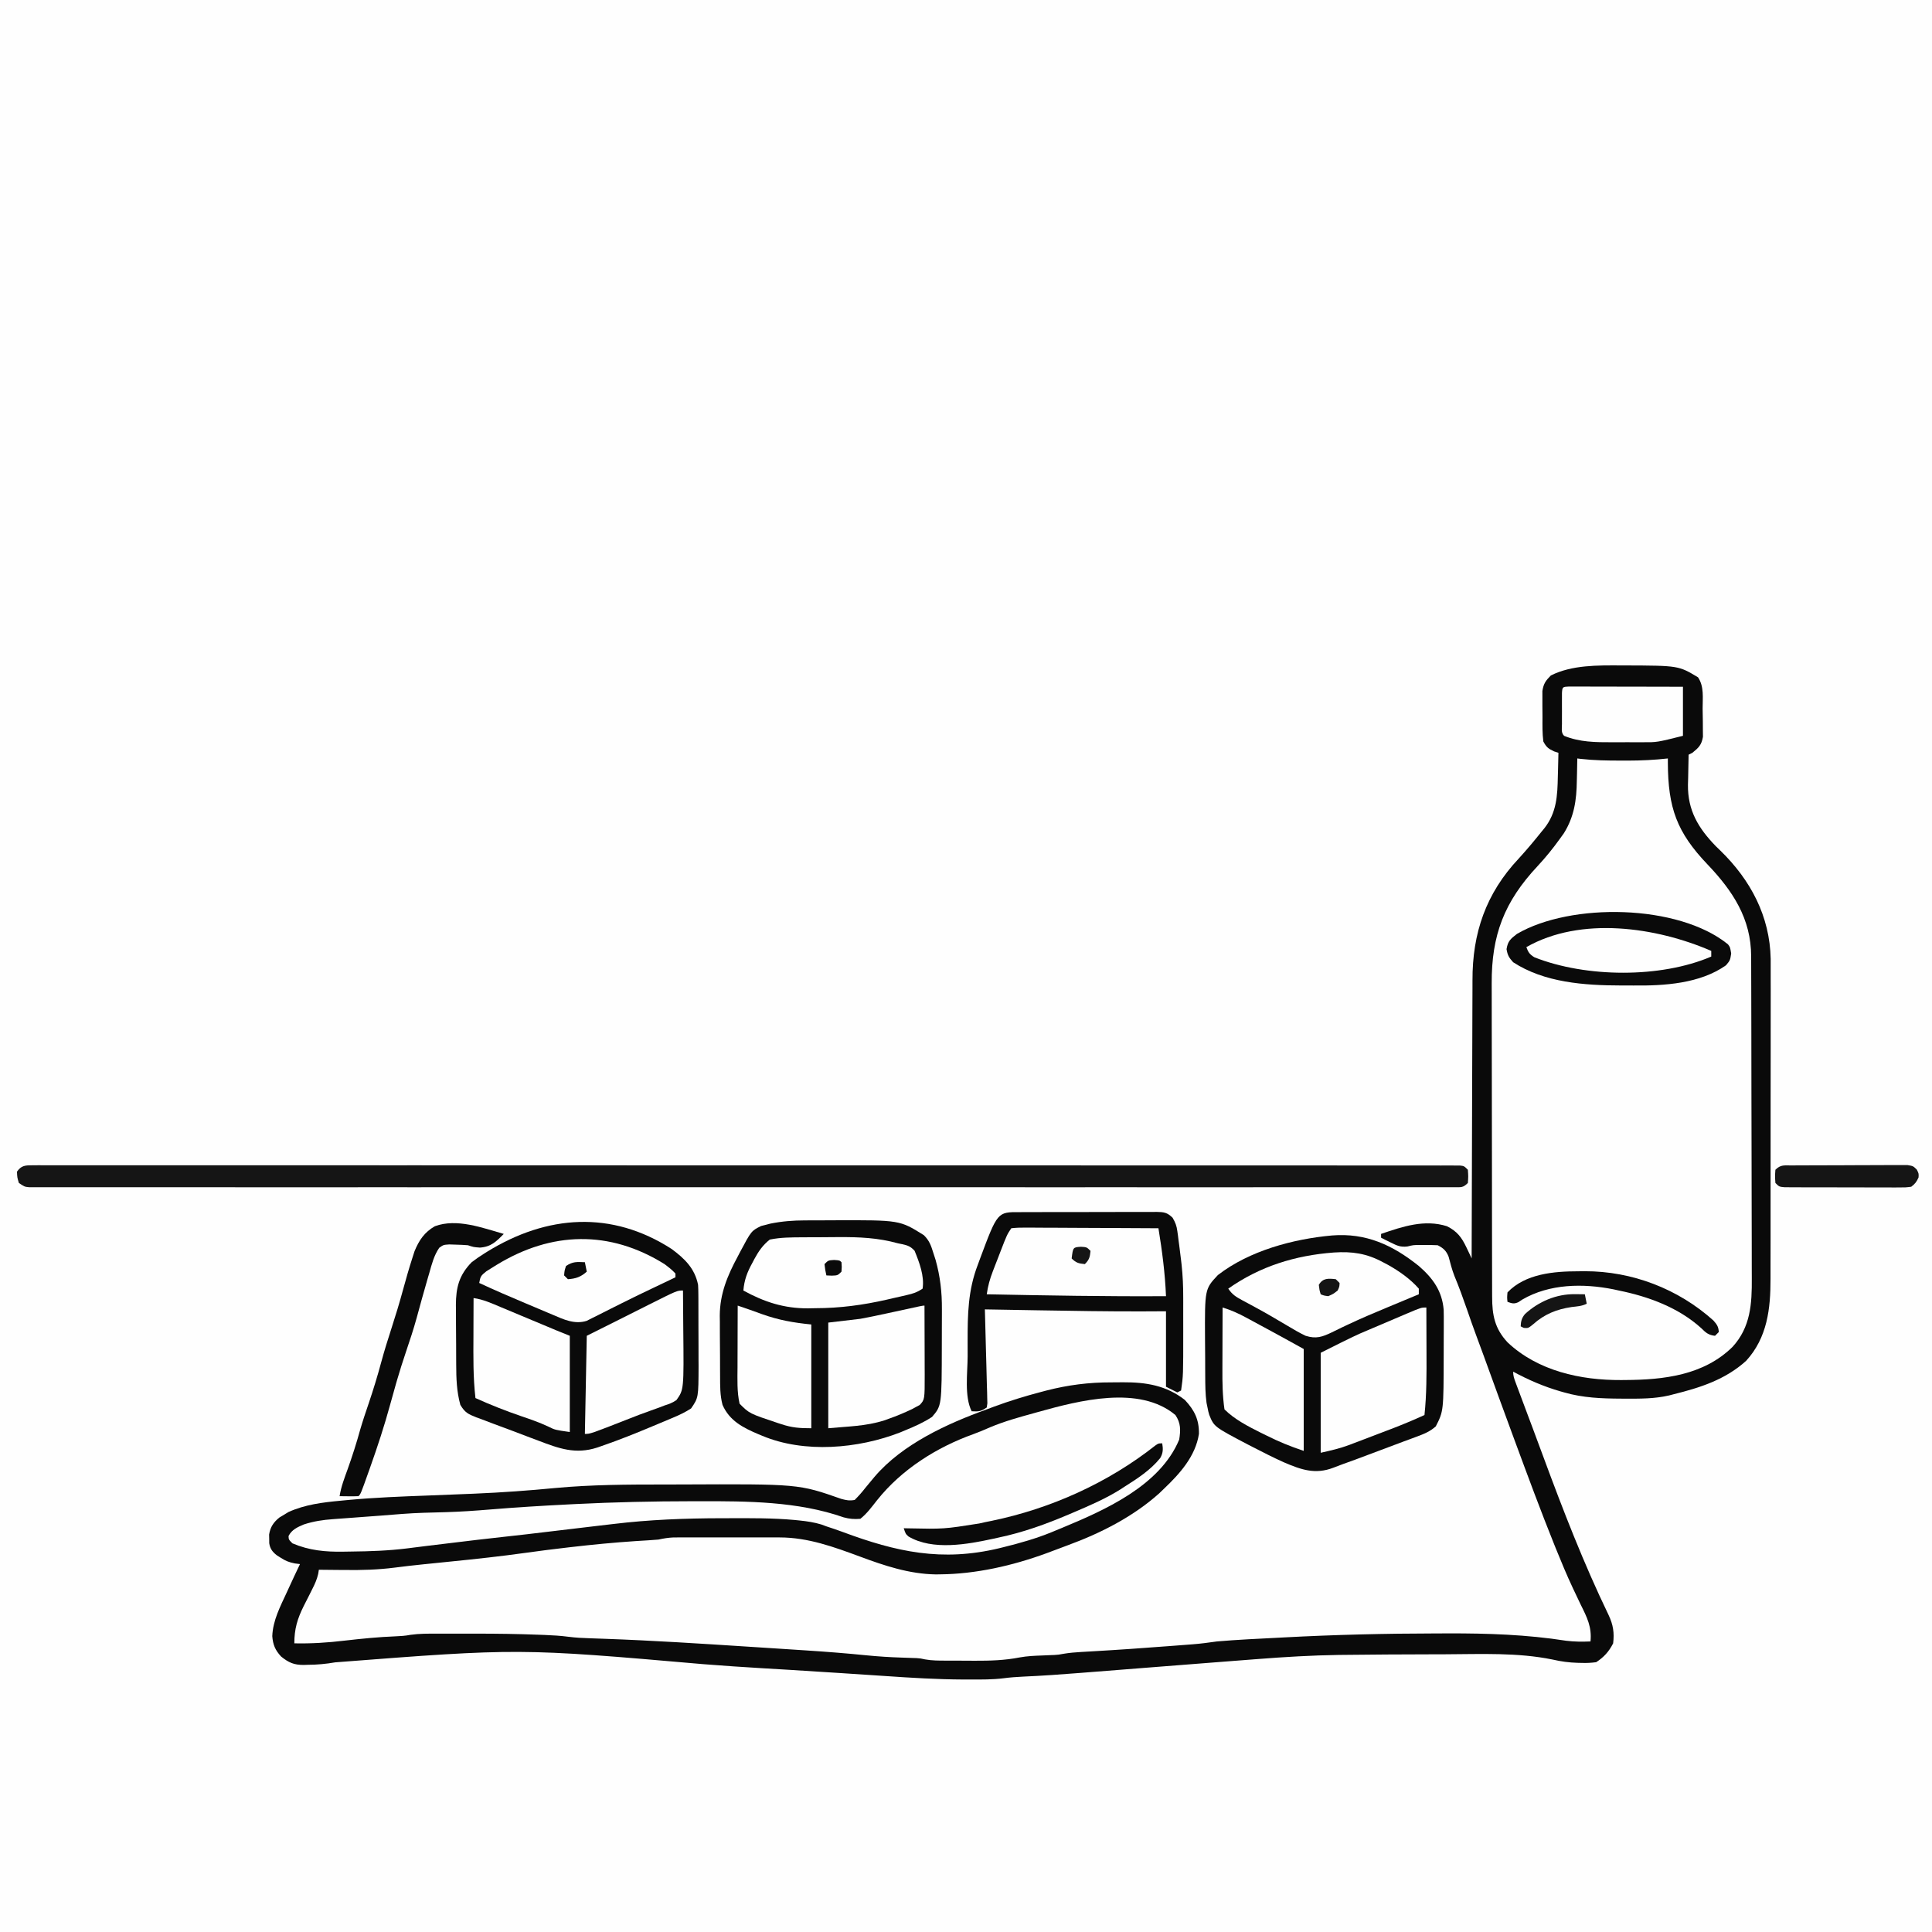
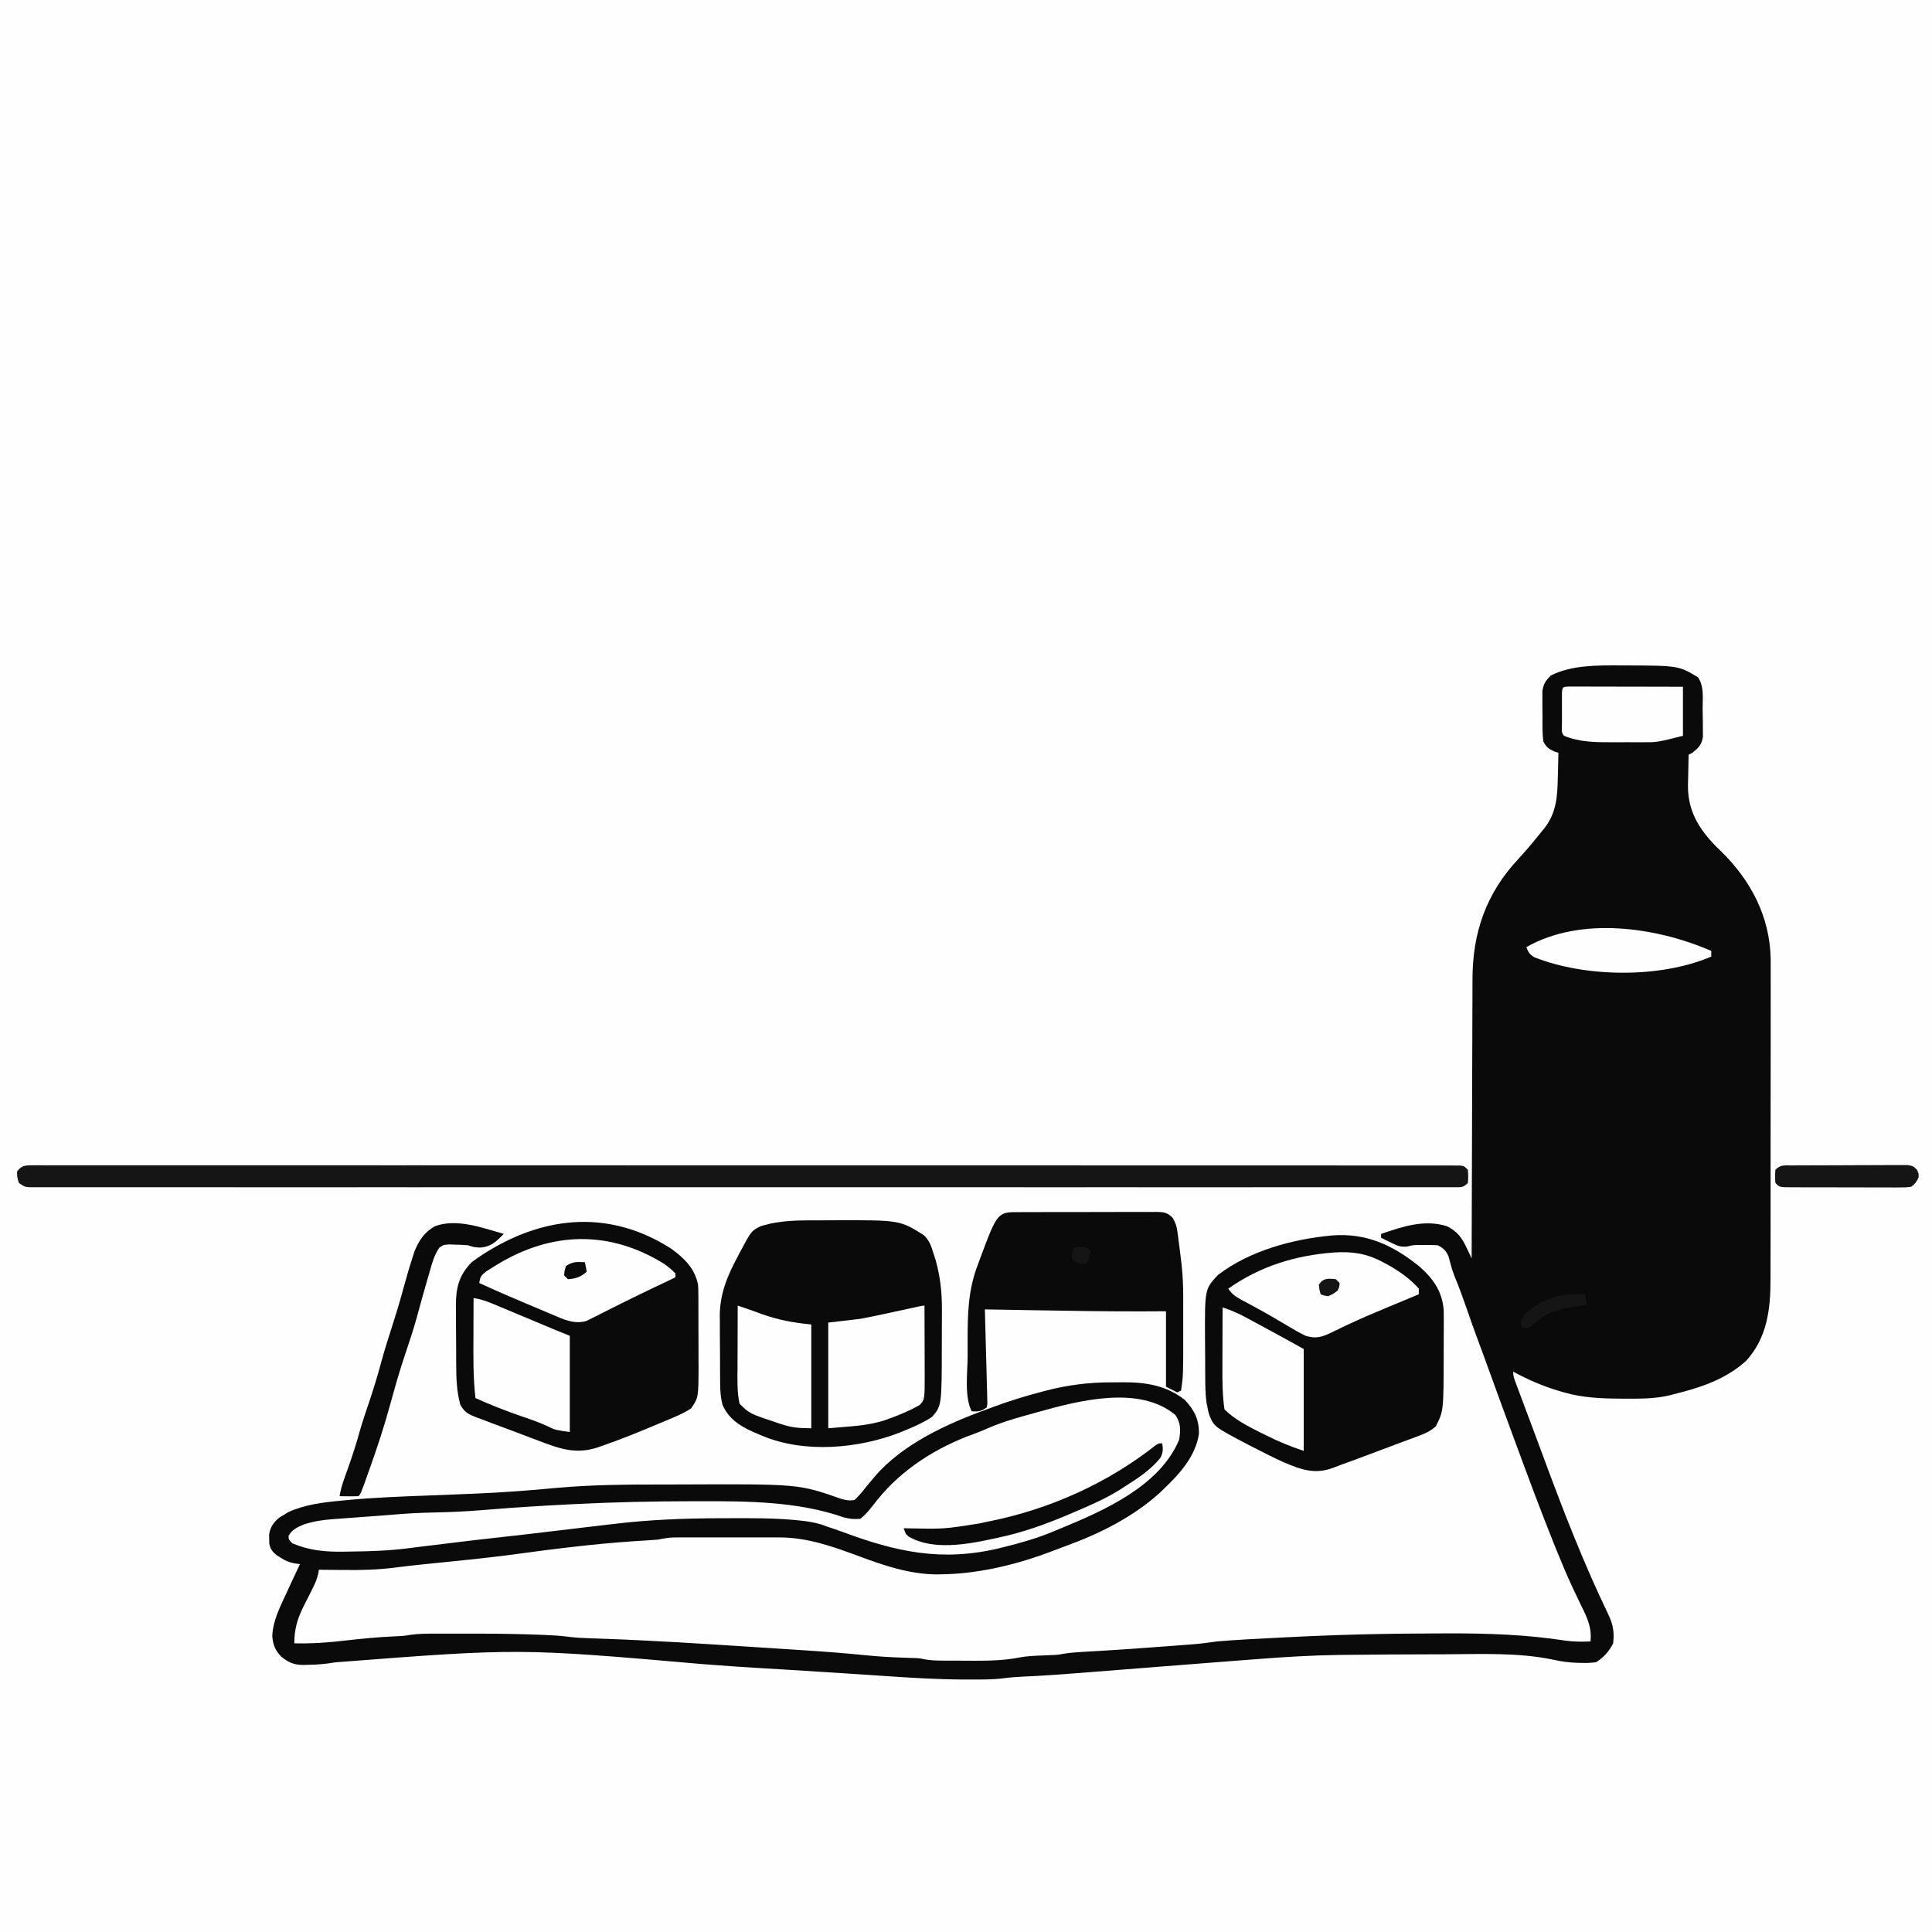
<svg xmlns="http://www.w3.org/2000/svg" version="1.1" width="1024" height="1024">
  <rect width="100%" height="100%" fill="#808080" stroke="none" />
  <path d="M0 0 C337.92 0 675.84 0 1024 0 C1024 337.92 1024 675.84 1024 1024 C686.08 1024 348.16 1024 0 1024 C0 686.08 0 348.16 0 0 Z " fill="#FEFEFE" transform="translate(0,0)" />
  <path d="M0 0 C1.006 0.002 1.006 0.002 2.031 0.004 C30.49 0.1 30.49 0.1 40.812 6.312 C44.107 11.255 43.223 17.147 43.238 22.936 C43.25 25.173 43.299 27.408 43.35 29.645 C43.359 31.073 43.366 32.501 43.371 33.93 C43.385 35.225 43.398 36.52 43.412 37.855 C42.664 42.168 41.162 43.596 37.812 46.312 C37.153 46.642 36.492 46.972 35.812 47.312 C35.695 51.458 35.625 55.603 35.562 59.75 C35.529 60.915 35.495 62.079 35.461 63.279 C35.309 76.766 40.876 86.16 50.203 95.777 C51.023 96.573 51.843 97.368 52.688 98.188 C68.698 113.78 78.869 132.935 79.314 155.566 C79.349 158.996 79.334 162.424 79.314 165.855 C79.318 167.76 79.324 169.666 79.331 171.572 C79.344 176.698 79.333 181.823 79.317 186.949 C79.303 192.337 79.309 197.725 79.313 203.113 C79.316 212.151 79.302 221.19 79.279 230.228 C79.252 240.656 79.251 251.084 79.262 261.513 C79.273 271.581 79.267 281.648 79.253 291.716 C79.247 295.986 79.247 300.256 79.252 304.525 C79.257 309.555 79.247 314.584 79.225 319.613 C79.219 321.451 79.219 323.29 79.224 325.128 C79.262 340.928 77.518 356.301 66.312 368.562 C55.299 378.54 41.953 382.812 27.812 386.312 C27.059 386.509 26.305 386.706 25.528 386.908 C17.817 388.711 10.061 388.667 2.188 388.625 C1.12 388.622 1.12 388.622 0.03 388.619 C-10.329 388.575 -20.173 388.2 -30.188 385.312 C-30.813 385.136 -31.439 384.959 -32.083 384.776 C-40.918 382.227 -49.105 378.693 -57.188 374.312 C-57.188 376.575 -56.657 377.984 -55.867 380.102 C-55.578 380.88 -55.29 381.659 -54.992 382.461 C-54.685 383.278 -54.379 384.095 -54.062 384.938 C-53.779 385.701 -53.495 386.464 -53.203 387.25 C-51.779 391.075 -50.344 394.897 -48.907 398.717 C-48.432 399.983 -47.956 401.249 -47.48 402.516 C-47.103 403.519 -47.103 403.519 -46.719 404.544 C-44.861 409.498 -43.023 414.46 -41.191 419.424 C-30.674 447.905 -19.792 475.998 -6.578 503.355 C-4.175 508.467 -3.498 512.724 -4.188 518.312 C-6.43 522.715 -9.065 525.615 -13.188 528.312 C-15.915 528.658 -18.169 528.79 -20.875 528.688 C-21.592 528.673 -22.309 528.659 -23.048 528.644 C-27.606 528.505 -31.838 527.94 -36.263 526.911 C-54.801 523.117 -74.037 524.034 -92.858 524.115 C-95.461 524.125 -98.065 524.132 -100.668 524.138 C-116.28 524.175 -131.893 524.241 -147.504 524.438 C-148.248 524.446 -148.992 524.454 -149.758 524.463 C-163.996 524.679 -178.175 525.524 -192.367 526.629 C-194.098 526.761 -195.829 526.894 -197.56 527.026 C-203.103 527.45 -208.645 527.881 -214.188 528.312 C-215.587 528.421 -215.587 528.421 -217.014 528.532 C-227.599 529.356 -238.183 530.185 -248.768 531.016 C-249.731 531.091 -250.695 531.167 -251.688 531.245 C-256.625 531.633 -261.562 532.021 -266.499 532.411 C-271.415 532.799 -276.33 533.185 -281.246 533.569 C-283.075 533.713 -284.904 533.857 -286.734 534.002 C-296.735 534.796 -306.73 535.506 -316.754 535.947 C-320.311 536.113 -323.812 536.362 -327.343 536.832 C-333.152 537.558 -338.914 537.496 -344.762 537.488 C-346.079 537.487 -347.397 537.485 -348.755 537.484 C-362.531 537.423 -376.246 536.586 -389.988 535.638 C-393.449 535.401 -396.911 535.176 -400.374 534.95 C-404.596 534.673 -408.818 534.396 -413.04 534.115 C-421.797 533.53 -430.556 532.974 -439.316 532.449 C-440.413 532.383 -441.509 532.318 -442.638 532.25 C-446.739 532.004 -450.841 531.76 -454.942 531.517 C-465.43 530.896 -475.905 530.191 -486.379 529.359 C-584.141 520.863 -584.141 520.863 -681.52 528.391 C-686.4 529.234 -691.113 529.678 -696.062 529.688 C-696.769 529.712 -697.475 529.736 -698.203 529.762 C-703.367 529.791 -706.208 528.533 -710.188 525.312 C-713.341 521.91 -714.524 519.047 -714.875 514.5 C-714.559 506.17 -710.63 498.755 -707.188 491.312 C-706.851 490.577 -706.515 489.841 -706.169 489.083 C-704.213 484.808 -702.218 480.553 -700.188 476.312 C-701.09 476.196 -701.992 476.08 -702.922 475.961 C-706.02 475.346 -707.825 474.635 -710.438 472.938 C-711.435 472.307 -711.435 472.307 -712.453 471.664 C-714.776 469.854 -716.063 468.176 -716.488 465.227 C-716.492 464.471 -716.496 463.716 -716.5 462.938 C-716.517 462.187 -716.534 461.437 -716.551 460.664 C-715.936 456.682 -714.202 454.134 -711.094 451.617 C-709.903 450.909 -709.903 450.909 -708.688 450.188 C-707.914 449.711 -707.141 449.234 -706.344 448.742 C-697.527 444.748 -688.186 443.605 -678.633 442.719 C-676.688 442.532 -676.688 442.532 -674.703 442.341 C-660.657 441.039 -646.581 440.488 -632.488 439.975 C-624.927 439.7 -617.368 439.388 -609.809 439.07 C-609.073 439.039 -608.337 439.009 -607.579 438.977 C-593.208 438.369 -578.906 437.348 -564.59 435.961 C-545.54 434.206 -526.479 434.125 -507.365 434.127 C-504.304 434.127 -501.244 434.12 -498.184 434.107 C-435.874 433.833 -435.874 433.833 -413.266 441.762 C-410.574 442.475 -408.964 442.832 -406.188 442.312 C-404.072 440.209 -402.318 438.212 -400.5 435.875 C-399.429 434.573 -398.353 433.275 -397.273 431.98 C-396.746 431.347 -396.218 430.713 -395.675 430.06 C-380.932 412.738 -357.207 401.898 -336.188 394.312 C-334.969 393.852 -333.751 393.392 -332.496 392.918 C-324.231 389.861 -315.899 387.301 -307.375 385.062 C-306.446 384.817 -305.516 384.571 -304.558 384.317 C-293.087 381.381 -282.041 379.959 -270.215 379.997 C-268.124 380 -266.034 379.976 -263.943 379.951 C-251.762 379.893 -240.983 381.64 -231.188 389.312 C-226.065 394.81 -223.609 399.732 -223.73 407.309 C-225.529 419.128 -233.846 428.376 -242.188 436.312 C-243.046 437.141 -243.905 437.97 -244.789 438.824 C-258.662 451.237 -275.816 459.939 -293.188 466.312 C-294.539 466.819 -295.891 467.327 -297.242 467.836 C-298.557 468.328 -299.872 468.821 -301.188 469.312 C-302.317 469.735 -303.446 470.158 -304.609 470.594 C-322.541 477.16 -342.007 481.615 -361.188 481.75 C-361.866 481.76 -362.545 481.77 -363.244 481.78 C-377.301 481.549 -390.419 477.168 -403.438 472.312 C-417.344 467.176 -430.923 462.194 -445.961 462.183 C-447.266 462.18 -448.571 462.177 -449.915 462.174 C-451.321 462.175 -452.727 462.177 -454.133 462.18 C-455.591 462.179 -457.048 462.178 -458.506 462.177 C-461.55 462.175 -464.595 462.177 -467.639 462.182 C-471.534 462.188 -475.429 462.185 -479.324 462.179 C-482.33 462.175 -485.336 462.176 -488.342 462.179 C-489.778 462.179 -491.214 462.179 -492.65 462.176 C-494.657 462.174 -496.665 462.178 -498.672 462.183 C-499.813 462.184 -500.953 462.185 -502.128 462.186 C-504.939 462.302 -507.449 462.697 -510.188 463.312 C-511.979 463.475 -513.774 463.604 -515.57 463.707 C-516.637 463.773 -517.705 463.84 -518.804 463.908 C-519.962 463.98 -521.12 464.051 -522.312 464.125 C-533.601 464.878 -544.824 465.952 -556.062 467.25 C-556.757 467.329 -557.451 467.409 -558.166 467.491 C-565.786 468.367 -573.389 469.332 -580.986 470.396 C-593.797 472.188 -606.63 473.58 -619.5 474.875 C-622.591 475.189 -625.681 475.503 -628.772 475.819 C-630.778 476.024 -632.783 476.228 -634.789 476.431 C-639.892 476.951 -644.979 477.528 -650.065 478.188 C-658.844 479.314 -667.406 479.553 -676.25 479.438 C-677.618 479.427 -678.986 479.418 -680.354 479.41 C-683.632 479.387 -686.909 479.354 -690.188 479.312 C-690.302 480.03 -690.416 480.748 -690.533 481.487 C-691.224 484.47 -692.266 486.792 -693.656 489.516 C-694.145 490.497 -694.633 491.478 -695.137 492.488 C-696.164 494.525 -697.198 496.559 -698.238 498.59 C-701.594 505.363 -703.188 510.709 -703.188 518.312 C-694.169 518.505 -685.45 517.952 -676.5 516.875 C-667.567 515.852 -658.679 514.959 -649.693 514.604 C-646.957 514.492 -644.335 514.342 -641.645 513.808 C-636.862 513.123 -632.15 513.17 -627.324 513.18 C-626.26 513.179 -625.196 513.178 -624.099 513.177 C-621.839 513.176 -619.579 513.178 -617.319 513.182 C-613.953 513.187 -610.587 513.182 -607.221 513.176 C-595.978 513.172 -584.754 513.323 -573.52 513.758 C-572.497 513.797 -571.475 513.835 -570.422 513.875 C-566.245 514.054 -562.112 514.275 -557.966 514.827 C-554.102 515.324 -550.284 515.527 -546.395 515.637 C-544.761 515.692 -543.127 515.749 -541.494 515.807 C-540.608 515.837 -539.722 515.868 -538.809 515.9 C-513.246 516.813 -487.727 518.459 -462.203 520.11 C-459.083 520.311 -455.964 520.511 -452.844 520.711 C-447.824 521.033 -442.804 521.359 -437.784 521.688 C-435.923 521.81 -434.061 521.931 -432.199 522.051 C-421.509 522.741 -410.846 523.574 -400.186 524.641 C-393.857 525.272 -387.546 525.678 -381.188 525.875 C-379.375 525.935 -377.562 525.999 -375.75 526.066 C-374.988 526.09 -374.226 526.114 -373.441 526.139 C-371.188 526.312 -371.188 526.312 -368.926 526.817 C-365.222 527.487 -361.559 527.475 -357.809 527.48 C-357.001 527.484 -356.193 527.487 -355.36 527.491 C-353.652 527.496 -351.943 527.498 -350.234 527.498 C-347.658 527.5 -345.082 527.518 -342.506 527.537 C-334.42 527.564 -326.731 527.352 -318.765 525.787 C-314.796 525.056 -310.838 524.896 -306.812 524.75 C-305.305 524.689 -303.797 524.626 -302.289 524.559 C-301.643 524.535 -300.996 524.511 -300.331 524.486 C-298.057 524.334 -298.057 524.334 -295.32 523.824 C-292.187 523.312 -289.141 523.06 -285.973 522.883 C-284.747 522.811 -283.522 522.74 -282.26 522.666 C-281.282 522.61 -281.282 522.61 -280.284 522.554 C-266.553 521.769 -252.838 520.801 -239.125 519.75 C-238.278 519.686 -237.432 519.622 -236.559 519.556 C-234.132 519.372 -231.704 519.185 -229.277 518.996 C-228.562 518.942 -227.846 518.888 -227.109 518.832 C-222.77 518.489 -218.494 517.932 -214.188 517.312 C-203.216 516.352 -192.185 515.893 -181.188 515.312 C-180.311 515.265 -179.434 515.218 -178.531 515.17 C-151.777 513.744 -125.046 513.106 -98.258 513.067 C-96.097 513.063 -93.937 513.055 -91.776 513.047 C-70.736 512.977 -49.94 513.672 -29.125 516.938 C-24.802 517.489 -20.536 517.493 -16.188 517.312 C-15.431 509.652 -18.006 504.587 -21.375 497.812 C-22.493 495.474 -23.605 493.133 -24.711 490.789 C-24.999 490.18 -25.287 489.57 -25.584 488.943 C-28.786 482.119 -31.675 475.175 -34.5 468.188 C-34.765 467.533 -35.03 466.878 -35.303 466.203 C-42.619 448.043 -49.407 429.677 -56.188 411.312 C-56.457 410.583 -56.727 409.853 -57.004 409.101 C-62.264 394.854 -67.466 380.586 -72.64 366.308 C-73.971 362.64 -75.31 358.977 -76.691 355.328 C-78.424 350.728 -80.019 346.083 -81.625 341.438 C-83.725 335.387 -85.888 329.4 -88.355 323.488 C-89.61 320.209 -90.501 316.839 -91.379 313.441 C-92.569 310.308 -94.223 308.795 -97.188 307.312 C-99.269 307.215 -101.354 307.183 -103.438 307.188 C-105.116 307.184 -105.116 307.184 -106.828 307.18 C-110.16 307.215 -110.16 307.215 -113.242 307.973 C-116.929 308.398 -118.771 307.521 -122.062 305.875 C-123.513 305.165 -123.513 305.165 -124.992 304.441 C-126.079 303.883 -126.079 303.883 -127.188 303.312 C-127.188 302.652 -127.188 301.993 -127.188 301.312 C-115.831 297.421 -104.2 293.456 -92.242 297.246 C-86.867 299.95 -84.461 303.145 -81.91 308.547 C-81.393 309.627 -80.876 310.707 -80.344 311.819 C-79.772 313.053 -79.772 313.053 -79.188 314.312 C-79.186 313.494 -79.185 312.676 -79.183 311.833 C-79.146 291.848 -79.087 271.863 -79.004 251.879 C-78.964 242.214 -78.931 232.549 -78.917 222.884 C-78.903 214.453 -78.876 206.021 -78.833 197.589 C-78.81 193.132 -78.795 188.675 -78.796 184.217 C-78.796 180.007 -78.778 175.796 -78.746 171.585 C-78.738 170.055 -78.736 168.524 -78.742 166.993 C-78.823 141.779 -71.592 120.807 -54.188 102.312 C-49.926 97.648 -45.88 92.811 -41.938 87.875 C-41.513 87.362 -41.088 86.848 -40.651 86.319 C-34.099 77.973 -33.7 69.06 -33.5 58.75 C-33.466 57.551 -33.432 56.351 -33.396 55.115 C-33.315 52.181 -33.245 49.247 -33.188 46.312 C-33.951 46.065 -34.714 45.817 -35.5 45.562 C-38.56 44.139 -39.619 43.282 -41.188 40.312 C-41.739 36.039 -41.66 31.774 -41.634 27.468 C-41.625 25.385 -41.654 23.304 -41.686 21.221 C-41.685 19.901 -41.684 18.582 -41.684 17.223 C-41.685 16.017 -41.687 14.812 -41.689 13.571 C-41.09 9.681 -39.951 8.068 -37.188 5.312 C-25.952 -0.305 -12.29 -0.052 0 0 Z " fill="#0A0A0A" transform="translate(859.188,352.688)" />
-   <path d="M0 0 C0.566 0.071 1.132 0.141 1.715 0.214 C8.968 1.039 16.143 1.149 23.438 1.125 C25.163 1.131 25.163 1.131 26.924 1.137 C34.004 1.129 40.962 0.782 48 0 C47.999 0.714 47.998 1.429 47.997 2.165 C48.085 26.121 52.685 39.073 69.062 56.211 C82.366 70.179 92.152 84.921 92.147 104.923 C92.151 105.716 92.155 106.508 92.158 107.324 C92.169 109.975 92.173 112.626 92.177 115.278 C92.183 117.18 92.19 119.082 92.197 120.985 C92.218 127.231 92.228 133.477 92.238 139.723 C92.242 141.876 92.246 144.029 92.251 146.183 C92.27 156.302 92.284 166.421 92.292 176.54 C92.302 188.205 92.328 199.87 92.369 211.535 C92.399 220.561 92.414 229.587 92.417 238.613 C92.419 243.999 92.428 249.385 92.453 254.771 C92.477 259.843 92.481 264.914 92.471 269.986 C92.47 271.84 92.476 273.694 92.49 275.549 C92.585 289.032 91.857 301.415 82.273 311.887 C66.953 326.949 45.734 329.342 25.312 329.438 C24.618 329.444 23.923 329.45 23.207 329.457 C1.762 329.579 -20.89 324.633 -36.938 309.5 C-43.779 302.166 -45.152 295.019 -45.14 285.166 C-45.143 284.396 -45.146 283.625 -45.149 282.832 C-45.158 280.26 -45.16 277.688 -45.161 275.115 C-45.166 273.267 -45.171 271.419 -45.176 269.57 C-45.189 264.553 -45.196 259.536 -45.2 254.519 C-45.203 251.379 -45.207 248.24 -45.212 245.1 C-45.225 235.262 -45.235 225.425 -45.239 215.587 C-45.243 204.259 -45.261 192.931 -45.29 181.603 C-45.312 172.83 -45.322 164.057 -45.323 155.284 C-45.324 150.052 -45.33 144.821 -45.348 139.59 C-45.364 134.661 -45.366 129.732 -45.358 124.803 C-45.357 123.005 -45.361 121.207 -45.371 119.409 C-45.505 93.632 -38.744 75.963 -21 57 C-16.771 52.464 -12.931 47.725 -9.312 42.688 C-8.587 41.681 -7.861 40.674 -7.113 39.637 C-1.619 30.833 -0.382 22.023 -0.25 11.812 C-0.22 10.67 -0.191 9.527 -0.16 8.35 C-0.09 5.566 -0.037 2.784 0 0 Z " fill="#FEFEFE" transform="translate(836,402)" />
  <path d="M0 0 C17.993 -1.442 32.095 5.058 45.984 16.181 C53.376 22.583 58.362 29.408 59.163 39.419 C59.23 41.834 59.235 44.241 59.214 46.658 C59.214 47.545 59.213 48.433 59.213 49.348 C59.21 51.218 59.202 53.089 59.19 54.96 C59.172 57.777 59.169 60.594 59.169 63.412 C59.113 93.076 59.113 93.076 54.984 101.181 C51.907 103.964 48.598 105.253 44.734 106.681 C43.656 107.083 42.579 107.486 41.468 107.9 C40.318 108.323 39.169 108.746 37.984 109.181 C34.017 110.663 30.053 112.155 26.089 113.646 C11.124 119.274 11.124 119.274 5.433 121.298 C3.821 121.879 2.219 122.488 0.628 123.126 C-8.921 126.775 -16.351 124.181 -25.504 120.251 C-31.038 117.768 -36.439 115.023 -41.829 112.244 C-42.783 111.754 -43.737 111.264 -44.72 110.76 C-62.524 101.395 -62.524 101.395 -65.079 95.119 C-65.614 93.271 -65.614 93.271 -66.016 91.181 C-66.185 90.368 -66.354 89.555 -66.529 88.717 C-67.183 83.974 -67.199 79.3 -67.219 74.517 C-67.225 73.489 -67.231 72.46 -67.237 71.401 C-67.246 69.227 -67.252 67.053 -67.256 64.88 C-67.266 61.588 -67.297 58.297 -67.329 55.005 C-67.466 28.409 -67.466 28.409 -60.516 20.994 C-43.901 8.104 -20.607 1.852 0 0 Z " fill="#0A0A0A" transform="translate(706.016,654.819)" />
  <path d="M0 0 C6.926 5.142 12.246 10.266 14 19 C14.094 20.682 14.138 22.368 14.145 24.053 C14.152 25.058 14.158 26.064 14.165 27.099 C14.166 28.723 14.166 28.723 14.168 30.379 C14.171 31.501 14.175 32.624 14.178 33.78 C14.183 36.158 14.185 38.536 14.185 40.914 C14.187 44.524 14.206 48.134 14.225 51.744 C14.228 54.06 14.23 56.376 14.23 58.691 C14.238 59.76 14.245 60.828 14.252 61.928 C14.202 78.77 14.202 78.77 10.304 84.487 C7.374 86.411 4.355 87.868 1.129 89.207 C0.123 89.637 0.123 89.637 -0.903 90.075 C-3.076 90.999 -5.256 91.907 -7.438 92.812 C-8.178 93.123 -8.918 93.433 -9.681 93.753 C-18.7 97.527 -27.747 101.208 -37 104.375 C-37.797 104.654 -38.594 104.934 -39.416 105.222 C-50.987 108.986 -59.741 105.739 -70.688 101.562 C-72.157 101.011 -73.626 100.46 -75.096 99.909 C-78.027 98.808 -80.954 97.695 -83.877 96.573 C-87.556 95.164 -91.251 93.802 -94.949 92.445 C-96.926 91.695 -98.901 90.943 -100.875 90.188 C-101.77 89.864 -102.666 89.541 -103.589 89.207 C-107.864 87.514 -109.597 86.68 -112.008 82.613 C-113.973 75.455 -114.174 68.701 -114.203 61.32 C-114.209 60.194 -114.215 59.067 -114.22 57.906 C-114.23 55.527 -114.236 53.149 -114.24 50.77 C-114.25 47.145 -114.281 43.52 -114.312 39.895 C-114.319 37.578 -114.324 35.262 -114.328 32.945 C-114.34 31.868 -114.353 30.791 -114.366 29.681 C-114.338 20.423 -112.687 13.841 -106 7 C-103.843 5.366 -101.787 3.913 -99.5 2.5 C-98.891 2.117 -98.281 1.734 -97.653 1.339 C-66.008 -18.125 -31.813 -20.548 0 0 Z " fill="#0A0A0A" transform="translate(356,662)" />
  <path d="M0 0 C1.223 -0.005 1.223 -0.005 2.471 -0.01 C4.194 -0.015 5.917 -0.017 7.64 -0.017 C10.216 -0.019 12.791 -0.038 15.367 -0.057 C50.286 -0.177 50.286 -0.177 63.074 7.859 C65.999 10.784 66.845 13.293 68.07 17.23 C68.466 18.459 68.862 19.687 69.27 20.953 C71.698 29.636 72.683 38.104 72.613 47.102 C72.613 48.101 72.612 49.1 72.612 50.129 C72.609 52.226 72.601 54.323 72.589 56.419 C72.57 59.594 72.568 62.769 72.568 65.943 C72.513 98.186 72.513 98.186 67.383 104.168 C62.925 107.101 58.313 109.15 53.383 111.168 C52.424 111.569 51.465 111.97 50.477 112.383 C28.228 121.053 -0.314 123.527 -22.617 114.168 C-23.591 113.767 -23.591 113.767 -24.585 113.357 C-32.785 109.879 -39.959 106.242 -43.66 97.786 C-45.019 92.651 -44.942 87.702 -44.953 82.41 C-44.963 80.701 -44.963 80.701 -44.973 78.957 C-44.983 76.548 -44.988 74.139 -44.988 71.73 C-44.992 68.076 -45.028 64.423 -45.066 60.77 C-45.072 58.421 -45.076 56.072 -45.078 53.723 C-45.092 52.644 -45.107 51.566 -45.122 50.454 C-45.054 38.931 -41.093 29.307 -35.68 19.293 C-35.263 18.491 -34.846 17.689 -34.416 16.863 C-28.396 5.548 -28.396 5.548 -23.188 2.961 C-21.977 2.661 -21.977 2.661 -20.742 2.355 C-19.539 2.036 -19.539 2.036 -18.312 1.711 C-12.169 0.473 -6.243 0.009 0 0 Z " fill="#0A0A0A" transform="translate(426.617,646.832)" />
  <path d="M0 0 C2.88 4.319 2.806 7.933 2 13 C-8.163 37.512 -37.509 50.448 -60.293 59.887 C-61.186 60.254 -62.08 60.622 -63 61 C-63.868 61.361 -64.737 61.722 -65.631 62.093 C-73.911 65.483 -82.323 67.855 -91 70 C-91.814 70.202 -92.628 70.404 -93.467 70.612 C-123.803 77.874 -147.946 72.566 -176.458 61.937 C-179.287 60.894 -182.132 59.926 -185 59 C-186.313 58.513 -186.313 58.513 -187.653 58.016 C-191.477 56.855 -195.224 56.301 -199.184 55.895 C-200 55.811 -200.817 55.727 -201.658 55.64 C-213.432 54.554 -225.249 54.651 -237.062 54.688 C-238.3 54.689 -239.538 54.691 -240.813 54.693 C-259.961 54.74 -278.763 55.437 -297.78 57.734 C-300.203 58.024 -302.627 58.305 -305.051 58.584 C-314.098 59.628 -323.14 60.702 -332.18 61.809 C-340.135 62.782 -348.095 63.698 -356.062 64.562 C-365.307 65.568 -374.538 66.663 -383.767 67.797 C-387.988 68.313 -392.211 68.819 -396.433 69.325 C-400.084 69.764 -403.732 70.223 -407.379 70.699 C-417.139 71.907 -426.905 72.248 -436.733 72.35 C-438.176 72.367 -439.619 72.389 -441.063 72.417 C-450.543 72.586 -459.176 71.77 -468 68 C-470 66 -470 66 -470.062 64.125 C-468.381 60.763 -465.333 59.422 -462 58 C-456.782 56.306 -451.921 55.561 -446.461 55.184 C-445.658 55.122 -444.856 55.061 -444.028 54.998 C-441.478 54.804 -438.926 54.621 -436.375 54.438 C-434.686 54.311 -432.997 54.184 -431.309 54.057 C-428.029 53.81 -424.749 53.568 -421.469 53.33 C-417.693 53.055 -413.921 52.748 -410.148 52.438 C-402.399 51.838 -394.64 51.667 -386.871 51.482 C-378.989 51.252 -371.169 50.722 -363.312 50.066 C-349.47 48.917 -335.622 48.077 -321.75 47.375 C-320.458 47.31 -319.166 47.244 -317.835 47.177 C-297.306 46.157 -276.804 45.701 -256.25 45.688 C-255.004 45.684 -253.757 45.681 -252.473 45.677 C-226.924 45.637 -200.214 45.698 -175.832 54.23 C-172.728 55.074 -170.203 55.265 -167 55 C-163.445 52.194 -160.932 48.666 -158.125 45.125 C-145.155 28.84 -126.598 17.1 -107.062 10.109 C-104.061 9.022 -101.171 7.786 -98.25 6.5 C-90.694 3.331 -82.887 1.172 -75 -1 C-74.205 -1.222 -73.411 -1.444 -72.592 -1.673 C-51.122 -7.657 -19.088 -15.993 0 0 Z " fill="#FEFEFE" transform="translate(623,750)" />
  <path d="M0 0 C1.101 -0.007 2.203 -0.015 3.337 -0.022 C5.163 -0.011 5.163 -0.011 7.026 0 C8.965 -0.006 8.965 -0.006 10.944 -0.012 C14.555 -0.023 18.167 -0.015 21.779 -0.004 C25.699 0.004 29.62 -0.005 33.54 -0.011 C40.419 -0.021 47.298 -0.019 54.176 -0.01 C64.405 0.004 74.634 0 84.862 -0.007 C103.127 -0.019 121.392 -0.013 139.656 -0.001 C155.639 0.009 171.622 0.014 187.605 0.012 C189.193 0.012 189.193 0.012 190.813 0.012 C195.11 0.012 199.407 0.011 203.704 0.011 C244.043 0.007 284.382 0.02 324.721 0.04 C360.59 0.059 396.459 0.065 432.329 0.059 C434.632 0.059 436.935 0.059 439.238 0.058 C440.377 0.058 441.516 0.058 442.689 0.058 C448.42 0.057 454.151 0.056 459.882 0.055 C461.013 0.055 462.144 0.055 463.308 0.055 C493.247 0.051 523.185 0.056 553.124 0.065 C556.343 0.066 559.563 0.067 562.783 0.067 C564.919 0.068 567.055 0.069 569.191 0.069 C584.108 0.073 599.025 0.074 613.941 0.072 C633.16 0.07 652.378 0.074 671.596 0.089 C681.769 0.097 691.942 0.1 702.116 0.095 C708.899 0.092 715.683 0.096 722.466 0.106 C726.339 0.112 730.212 0.114 734.085 0.108 C738.244 0.101 742.403 0.11 746.562 0.12 C747.781 0.116 749.001 0.112 750.257 0.107 C751.356 0.112 752.455 0.118 753.587 0.123 C755.016 0.124 755.016 0.124 756.473 0.124 C758.731 0.375 758.731 0.375 760.731 2.375 C760.981 5.875 760.981 5.875 760.731 9.375 C758.154 11.952 757.177 11.625 753.594 11.626 C752.496 11.631 751.399 11.636 750.268 11.641 C748.441 11.634 748.441 11.634 746.577 11.627 C745.288 11.629 743.998 11.632 742.669 11.635 C739.062 11.643 735.454 11.638 731.846 11.632 C727.932 11.627 724.018 11.633 720.104 11.638 C713.234 11.646 706.365 11.645 699.495 11.64 C689.281 11.633 679.066 11.637 668.851 11.643 C650.611 11.653 632.371 11.652 614.131 11.646 C598.168 11.641 582.206 11.64 566.243 11.643 C565.186 11.643 564.129 11.643 563.039 11.643 C558.748 11.644 554.457 11.644 550.166 11.645 C509.878 11.651 469.59 11.645 429.303 11.635 C393.481 11.625 357.658 11.626 321.836 11.636 C281.625 11.646 241.415 11.651 201.204 11.644 C196.92 11.644 192.636 11.643 188.353 11.643 C187.298 11.642 186.243 11.642 185.156 11.642 C169.201 11.64 153.246 11.642 137.291 11.647 C119.156 11.653 101.02 11.652 82.885 11.641 C72.725 11.635 62.566 11.635 52.406 11.642 C45.63 11.647 38.854 11.644 32.078 11.635 C28.211 11.63 24.343 11.629 20.476 11.636 C16.321 11.644 12.166 11.636 8.011 11.627 C6.795 11.631 5.579 11.636 4.327 11.641 C3.227 11.636 2.127 11.631 0.994 11.626 C0.042 11.625 -0.909 11.625 -1.889 11.625 C-4.269 11.375 -4.269 11.375 -7.269 9.375 C-8.144 6.437 -8.144 6.437 -8.269 3.375 C-5.962 0.066 -3.882 -0 0 0 Z " fill="#151515" transform="translate(17.269,617.625)" />
  <path d="M0 0 C0.843 -0.009 1.685 -0.017 2.554 -0.026 C5.338 -0.049 8.12 -0.042 10.904 -0.033 C12.84 -0.038 14.775 -0.044 16.71 -0.052 C20.765 -0.062 24.82 -0.058 28.875 -0.043 C34.075 -0.026 39.273 -0.049 44.472 -0.084 C48.468 -0.106 52.463 -0.105 56.459 -0.097 C58.376 -0.096 60.293 -0.103 62.21 -0.117 C64.89 -0.135 67.567 -0.12 70.246 -0.098 C71.039 -0.109 71.832 -0.121 72.649 -0.133 C76.556 -0.066 78.245 0.168 81.102 2.933 C82.583 5.464 83.256 7.164 83.635 10.045 C83.812 11.307 83.812 11.307 83.992 12.594 C84.097 13.461 84.202 14.328 84.311 15.221 C84.427 16.069 84.544 16.916 84.664 17.789 C85.011 20.369 85.332 22.947 85.623 25.533 C85.708 26.261 85.792 26.989 85.879 27.738 C86.524 33.63 86.77 39.43 86.756 45.354 C86.757 46.256 86.758 47.158 86.759 48.088 C86.759 49.986 86.758 51.883 86.753 53.781 C86.748 56.631 86.753 59.48 86.76 62.33 C86.772 86.601 86.772 86.601 85.623 94.533 C84.633 95.028 84.633 95.028 83.623 95.533 C81.643 94.543 79.663 93.553 77.623 92.533 C77.623 79.333 77.623 66.133 77.623 52.533 C71.126 52.564 71.126 52.564 64.498 52.596 C46.495 52.634 28.498 52.336 10.498 52.033 C9.43 52.016 9.43 52.016 8.34 51.997 C-0.566 51.847 -9.472 51.693 -18.377 51.533 C-18.358 52.18 -18.339 52.827 -18.319 53.494 C-18.123 60.209 -17.948 66.924 -17.785 73.64 C-17.721 76.149 -17.652 78.657 -17.578 81.166 C-17.472 84.765 -17.385 88.364 -17.303 91.963 C-17.265 93.09 -17.228 94.217 -17.19 95.379 C-17.169 96.42 -17.149 97.46 -17.128 98.533 C-17.104 99.452 -17.079 100.372 -17.054 101.319 C-17.214 102.415 -17.214 102.415 -17.377 103.533 C-20.605 105.685 -21.661 105.734 -25.377 105.533 C-29.34 97.608 -27.528 85.131 -27.507 76.403 C-27.502 73.738 -27.507 71.072 -27.514 68.406 C-27.524 54.137 -27.324 41.398 -22.127 27.908 C-21.744 26.867 -21.361 25.825 -20.967 24.752 C-11.703 -0.096 -11.703 -0.096 0 0 Z " fill="#0A0A0A" transform="translate(540.377,642.467)" />
  <path d="M0 0 C1.145 1.496 1.145 1.496 1.707 4.871 C1.145 8.496 1.145 8.496 -1.043 11.121 C-14.838 20.874 -33.83 22.019 -50.158 21.832 C-52.356 21.809 -54.552 21.812 -56.75 21.818 C-76.009 21.781 -97.307 20.312 -113.855 9.496 C-116.079 7.016 -116.791 5.877 -117.355 2.559 C-116.657 -1.721 -115.272 -2.839 -111.855 -5.504 C-83.275 -22.208 -26.374 -21.377 0 0 Z " fill="#0A0A0A" transform="translate(915.855,500.504)" />
-   <path d="M0 0 C0.025 6.028 0.043 12.056 0.055 18.085 C0.06 20.13 0.067 22.175 0.075 24.22 C0.121 35.193 0.159 46.075 -1 57 C-6.822 59.645 -12.68 62.111 -18.656 64.383 C-19.443 64.683 -20.231 64.983 -21.042 65.293 C-22.691 65.921 -24.342 66.548 -25.993 67.173 C-28.496 68.124 -30.996 69.083 -33.496 70.043 C-35.112 70.657 -36.728 71.27 -38.344 71.883 C-39.446 72.308 -39.446 72.308 -40.57 72.741 C-45.753 74.689 -50.483 75.774 -56 77 C-56 59.51 -56 42.02 -56 24 C-37.599 14.8 -37.599 14.8 -30.887 11.973 C-30.14 11.653 -29.393 11.334 -28.623 11.005 C-26.313 10.02 -24 9.041 -21.688 8.062 C-20.099 7.385 -18.512 6.707 -16.924 6.029 C-15.412 5.385 -13.899 4.741 -12.387 4.098 C-11.687 3.8 -10.987 3.502 -10.266 3.195 C-2.711 0 -2.711 0 0 0 Z " fill="#FEFEFE" transform="translate(756,693)" />
-   <path d="M0 0 C2.544 -0.287 4.843 -0.379 7.387 -0.341 C8.529 -0.341 8.529 -0.341 9.693 -0.342 C12.215 -0.34 14.736 -0.316 17.258 -0.293 C19.004 -0.287 20.75 -0.283 22.496 -0.28 C27.096 -0.269 31.695 -0.239 36.295 -0.206 C40.987 -0.175 45.679 -0.162 50.371 -0.146 C59.581 -0.114 68.79 -0.063 78 0 C79.956 12.008 81.507 23.836 82 36 C50.324 36.195 18.669 35.63 -13 35 C-12.402 30.679 -11.355 26.898 -9.785 22.832 C-9.346 21.692 -8.907 20.552 -8.455 19.377 C-7.996 18.201 -7.536 17.024 -7.062 15.812 C-6.607 14.625 -6.151 13.437 -5.682 12.213 C-2.269 3.403 -2.269 3.403 0 0 Z " fill="#FEFEFE" transform="translate(536,651)" />
-   <path d="M0 0 C1 -0.006 2 -0.011 3.031 -0.017 C5.143 -0.027 7.255 -0.033 9.367 -0.037 C12.555 -0.047 15.743 -0.078 18.932 -0.109 C29.918 -0.166 39.888 0.238 50.527 3.203 C51.655 3.432 51.655 3.432 52.806 3.667 C55.689 4.288 57.283 4.933 59.277 7.141 C61.783 13.28 64.557 20.508 63.527 27.203 C60.489 29.229 58.519 29.831 55.004 30.641 C53.899 30.896 52.794 31.151 51.656 31.414 C50.5 31.674 49.344 31.935 48.152 32.203 C46.476 32.594 46.476 32.594 44.766 32.992 C31.947 35.92 19.691 37.565 6.527 37.578 C4.632 37.615 4.632 37.615 2.699 37.652 C-9.971 37.691 -20.443 34.278 -31.473 28.203 C-30.977 22.556 -29.452 18.515 -26.723 13.578 C-26.387 12.936 -26.052 12.294 -25.707 11.633 C-23.482 7.521 -21.199 4.134 -17.473 1.203 C-11.681 0.014 -5.896 0.026 0 0 Z " fill="#FEFEFE" transform="translate(425.473,655.797)" />
  <path d="M0 0 C0.025 6.138 0.043 12.276 0.055 18.414 C0.06 20.501 0.067 22.587 0.075 24.673 C0.088 27.679 0.093 30.685 0.098 33.691 C0.103 34.618 0.108 35.544 0.113 36.498 C0.114 49.781 0.114 49.781 -2.496 52.637 C-3.137 52.983 -3.777 53.33 -4.438 53.688 C-5.162 54.081 -5.886 54.474 -6.633 54.879 C-10.695 56.803 -14.755 58.517 -19 60 C-19.773 60.278 -20.547 60.557 -21.344 60.844 C-31.2 63.963 -40.318 63.983 -51 65 C-51 46.52 -51 28.04 -51 9 C-42.585 8.01 -42.585 8.01 -34 7 C-28.99 6.044 -24.034 5.05 -19.062 3.938 C-17.82 3.669 -16.578 3.4 -15.299 3.123 C-1.039 0 -1.039 0 0 0 Z " fill="#FEFEFE" transform="translate(490,692)" />
  <path d="M0 0 C2.088 1.577 4.039 3.052 5.789 4.996 C5.789 5.656 5.789 6.316 5.789 6.996 C4.956 7.394 4.956 7.394 4.106 7.8 C2.397 8.616 0.689 9.432 -1.02 10.249 C-3.046 11.217 -5.073 12.182 -7.102 13.146 C-12.315 15.628 -17.513 18.134 -22.67 20.733 C-24.492 21.65 -26.317 22.56 -28.143 23.468 C-30.489 24.637 -32.828 25.82 -35.159 27.018 C-36.239 27.552 -37.318 28.086 -38.43 28.637 C-39.378 29.117 -40.326 29.596 -41.303 30.091 C-47.723 32.089 -53.51 29.311 -59.383 26.793 C-60.146 26.473 -60.909 26.154 -61.695 25.824 C-64.12 24.806 -66.541 23.776 -68.961 22.746 C-70.57 22.07 -72.179 21.394 -73.789 20.719 C-81.988 17.27 -90.146 13.75 -98.211 9.996 C-97.611 6.576 -97.354 6.109 -94.438 3.812 C-93.246 3.046 -92.045 2.296 -90.836 1.559 C-90.2 1.163 -89.563 0.768 -88.908 0.36 C-59.914 -17.34 -29.114 -18.169 0 0 Z " fill="#FEFEFE" transform="translate(352.211,670.004)" />
-   <path d="M0 0 C0.05 5.082 0.086 10.164 0.11 15.247 C0.12 16.967 0.133 18.687 0.151 20.407 C0.47 52.536 0.47 52.536 -3.479 58.073 C-5.558 59.494 -7.404 60.207 -9.812 60.938 C-10.623 61.251 -11.433 61.564 -12.267 61.886 C-14.1 62.585 -15.947 63.25 -17.803 63.886 C-21.453 65.158 -25.046 66.558 -28.641 67.977 C-49.117 76 -49.117 76 -52 76 C-51.67 58.84 -51.34 41.68 -51 24 C-45.72 21.36 -40.44 18.72 -35 16 C-32.689 14.839 -30.377 13.677 -27.996 12.48 C-26.906 11.933 -25.816 11.386 -24.693 10.822 C-22.487 9.714 -20.281 8.605 -18.076 7.494 C-3.133 0 -3.133 0 0 0 Z " fill="#FEFEFE" transform="translate(362,684)" />
-   <path d="M0 0 C9.673 -0.64 17.33 0.461 26 5.149 C26.873 5.607 27.746 6.064 28.645 6.536 C34.649 9.902 40.424 13.964 45 19.149 C45 20.139 45 21.129 45 22.149 C44.177 22.49 43.353 22.832 42.504 23.184 C39.337 24.498 36.171 25.816 33.006 27.136 C31.588 27.727 30.17 28.317 28.752 28.907 C21.538 31.908 14.354 34.933 7.29 38.274 C6.301 38.741 5.312 39.208 4.294 39.688 C2.478 40.557 0.668 41.44 -1.133 42.34 C-6.193 44.759 -9.418 45.89 -15 44.149 C-18.39 42.526 -21.593 40.648 -24.812 38.711 C-26.668 37.619 -28.525 36.528 -30.382 35.438 C-31.315 34.888 -32.247 34.338 -33.208 33.771 C-35.885 32.216 -38.584 30.714 -41.304 29.235 C-42.128 28.787 -42.952 28.339 -43.801 27.877 C-45.361 27.033 -46.924 26.194 -48.489 25.36 C-51.844 23.533 -53.845 22.38 -56 19.149 C-39.137 7.296 -20.487 1.526 0 0 Z " fill="#FEFEFE" transform="translate(707,663.851)" />
+   <path d="M0 0 C9.673 -0.64 17.33 0.461 26 5.149 C26.873 5.607 27.746 6.064 28.645 6.536 C34.649 9.902 40.424 13.964 45 19.149 C45 20.139 45 21.129 45 22.149 C44.177 22.49 43.353 22.832 42.504 23.184 C39.337 24.498 36.171 25.816 33.006 27.136 C31.588 27.727 30.17 28.317 28.752 28.907 C21.538 31.908 14.354 34.933 7.29 38.274 C6.301 38.741 5.312 39.208 4.294 39.688 C2.478 40.557 0.668 41.44 -1.133 42.34 C-6.193 44.759 -9.418 45.89 -15 44.149 C-18.39 42.526 -21.593 40.648 -24.812 38.711 C-31.315 34.888 -32.247 34.338 -33.208 33.771 C-35.885 32.216 -38.584 30.714 -41.304 29.235 C-42.128 28.787 -42.952 28.339 -43.801 27.877 C-45.361 27.033 -46.924 26.194 -48.489 25.36 C-51.844 23.533 -53.845 22.38 -56 19.149 C-39.137 7.296 -20.487 1.526 0 0 Z " fill="#FEFEFE" transform="translate(707,663.851)" />
  <path d="M0 0 C5.092 0.705 9.582 2.766 14.281 4.746 C15.618 5.303 15.618 5.303 16.982 5.871 C19.823 7.055 22.661 8.246 25.5 9.438 C27.41 10.235 29.32 11.033 31.23 11.83 C33.925 12.954 36.618 14.079 39.311 15.207 C40.115 15.544 40.919 15.881 41.748 16.228 C42.45 16.523 43.152 16.817 43.876 17.121 C46.242 18.1 48.622 19.049 51 20 C51 36.83 51 53.66 51 71 C43.181 69.883 43.181 69.883 39.668 68.148 C34.984 65.95 30.213 64.272 25.312 62.625 C17.021 59.787 8.986 56.609 1 53 C-0.277 41.93 -0.113 30.875 -0.062 19.75 C-0.057 17.829 -0.053 15.909 -0.049 13.988 C-0.038 9.325 -0.021 4.663 0 0 Z " fill="#FEFEFE" transform="translate(251,688)" />
  <path d="M0 0 C4.427 1.351 8.326 3.101 12.395 5.301 C12.986 5.619 13.578 5.937 14.187 6.265 C16.065 7.277 17.939 8.294 19.812 9.312 C21.058 9.984 22.303 10.655 23.549 11.326 C30.059 14.838 36.533 18.407 43 22 C43 39.82 43 57.64 43 76 C35.858 73.619 29.704 71.096 23.062 67.75 C22.138 67.298 21.213 66.845 20.26 66.379 C13.589 63.041 6.329 59.329 1 54 C-0.043 46.882 -0.14 39.699 -0.098 32.52 C-0.096 31.581 -0.095 30.642 -0.093 29.674 C-0.088 26.72 -0.075 23.767 -0.062 20.812 C-0.057 18.791 -0.053 16.77 -0.049 14.748 C-0.038 9.832 -0.021 4.916 0 0 Z " fill="#FEFEFE" transform="translate(648,693)" />
  <path d="M0 0 C4.302 1.424 8.56 2.934 12.812 4.5 C21.746 7.687 29.423 9.042 39 10 C39 28.15 39 46.3 39 65 C32.902 65 28.798 64.715 23.25 62.875 C22.221 62.544 22.221 62.544 21.171 62.206 C6.207 57.207 6.207 57.207 1 52 C-0.422 45.757 -0.134 39.081 -0.098 32.715 C-0.096 31.773 -0.095 30.831 -0.093 29.861 C-0.088 26.887 -0.075 23.912 -0.062 20.938 C-0.057 18.907 -0.053 16.876 -0.049 14.846 C-0.038 9.897 -0.021 4.949 0 0 Z " fill="#FEFEFE" transform="translate(391,692)" />
  <path d="M0 0 C1.117 0.002 2.234 0.004 3.385 0.007 C4.646 0.007 5.907 0.007 7.207 0.007 C8.593 0.012 9.98 0.017 11.367 0.023 C12.778 0.024 14.189 0.026 15.6 0.027 C19.32 0.031 23.041 0.041 26.761 0.052 C30.555 0.062 34.349 0.066 38.142 0.071 C45.591 0.082 53.039 0.1 60.488 0.12 C60.488 8.7 60.488 17.28 60.488 26.12 C46.654 29.579 46.654 29.579 38.953 29.519 C37.686 29.523 37.686 29.523 36.393 29.527 C34.628 29.529 32.862 29.524 31.097 29.511 C28.427 29.495 25.758 29.511 23.088 29.53 C14.269 29.54 5.792 29.532 -2.512 26.12 C-4.228 24.405 -3.642 22.147 -3.645 19.808 C-3.646 18.733 -3.647 17.658 -3.649 16.55 C-3.643 14.852 -3.643 14.852 -3.637 13.12 C-3.641 11.988 -3.645 10.857 -3.649 9.691 C-3.647 8.615 -3.646 7.54 -3.645 6.433 C-3.644 5.439 -3.643 4.445 -3.641 3.421 C-3.459 0.187 -3.25 0.156 0 0 Z " fill="#FEFEFE" transform="translate(831.512,363.88)" />
  <path d="M0 0 C-3.995 4.07 -6.728 6.843 -12.625 7.25 C-16 7 -16 7 -19 6 C-21.142 5.83 -23.29 5.734 -25.438 5.688 C-26.571 5.65 -27.704 5.613 -28.871 5.574 C-31.978 5.781 -31.978 5.781 -34.195 7.355 C-36.986 11.444 -38.099 15.893 -39.438 20.625 C-39.74 21.654 -40.042 22.683 -40.353 23.743 C-42.367 30.639 -44.273 37.565 -46.156 44.498 C-47.812 50.518 -49.762 56.418 -51.77 62.328 C-53.451 67.295 -55.029 72.28 -56.5 77.312 C-56.704 78.01 -56.908 78.707 -57.119 79.426 C-58.201 83.156 -59.246 86.894 -60.258 90.645 C-63.316 101.854 -66.923 112.807 -70.812 123.75 C-71.061 124.452 -71.31 125.153 -71.566 125.876 C-75.806 137.806 -75.806 137.806 -77 139 C-78.686 139.072 -80.375 139.084 -82.062 139.062 C-82.982 139.053 -83.901 139.044 -84.848 139.035 C-85.913 139.018 -85.913 139.018 -87 139 C-86.228 133.965 -84.411 129.331 -82.688 124.562 C-80.235 117.674 -78.021 110.793 -76.09 103.738 C-74.716 99.027 -73.141 94.396 -71.562 89.75 C-69.11 82.511 -66.895 75.26 -64.914 67.88 C-63.283 61.861 -61.419 55.933 -59.5 50 C-57.308 43.223 -55.236 36.438 -53.375 29.562 C-51.838 23.921 -50.235 18.314 -48.438 12.75 C-48.065 11.59 -47.692 10.43 -47.309 9.234 C-44.951 3.408 -41.976 -0.985 -36.492 -4.078 C-24.901 -8.366 -11.292 -3.212 0 0 Z " fill="#0A0A0A" transform="translate(267,654)" />
  <path d="M0 0 C0 0.99 0 1.98 0 3 C-26.854 14.549 -66.533 14.167 -93.734 3.379 C-96.259 1.843 -96.999 0.74 -98 -2 C-69.182 -18.458 -29.168 -12.649 0 0 Z " fill="#FEFEFE" transform="translate(907,504)" />
  <path d="M0 0 C0.53 3.028 0.486 5.178 -1.102 7.863 C-6.295 14.247 -13.111 18.64 -20 23 C-20.679 23.444 -21.358 23.888 -22.057 24.345 C-29.886 29.284 -38.258 32.879 -46.75 36.5 C-47.524 36.831 -48.298 37.163 -49.096 37.505 C-61.494 42.786 -73.773 47.253 -87 50 C-88.147 50.254 -88.147 50.254 -89.316 50.513 C-103.221 53.536 -121.639 56.952 -134.453 49.387 C-136 48 -136 48 -137 45 C-136.296 45.016 -135.592 45.031 -134.867 45.048 C-115.79 45.448 -115.79 45.448 -97.019 42.483 C-94.816 41.956 -92.605 41.513 -90.383 41.074 C-59.096 34.62 -28.729 20.94 -3.664 1.156 C-2 0 -2 0 0 0 Z " fill="#0A0A0A" transform="translate(616,765)" />
  <path d="M0 0 C1.675 -0.018 1.675 -0.018 3.385 -0.037 C28.488 -0.081 52.872 9.281 71.574 26.074 C73.457 28.21 74.276 29.354 74.438 32.188 C73.447 33.178 73.447 33.178 72.438 34.188 C69.071 33.859 67.512 32.533 65.188 30.188 C53.115 19.223 37.148 13.363 21.438 10.188 C20.504 9.98 19.571 9.772 18.609 9.559 C2.524 6.346 -15.27 6.571 -29.75 15 C-30.404 15.44 -31.057 15.879 -31.73 16.332 C-34.062 17.421 -35.192 17.044 -37.562 16.188 C-37.801 13.879 -37.801 13.879 -37.562 11.188 C-28.07 1.226 -12.81 0.007 0 0 Z " fill="#0A0A0A" transform="translate(836.562,673.812)" />
  <path d="M0 0 C0.688 -0.007 1.376 -0.013 2.085 -0.02 C4.365 -0.039 6.644 -0.043 8.924 -0.045 C10.506 -0.052 12.088 -0.059 13.669 -0.066 C16.988 -0.078 20.305 -0.081 23.624 -0.08 C27.879 -0.08 32.133 -0.107 36.388 -0.142 C39.656 -0.164 42.924 -0.168 46.191 -0.167 C47.76 -0.169 49.329 -0.178 50.898 -0.194 C53.091 -0.213 55.283 -0.207 57.477 -0.195 C58.725 -0.198 59.974 -0.201 61.26 -0.204 C64.303 0.291 64.303 0.291 66.237 2.192 C67.303 4.291 67.303 4.291 67.178 6.353 C66.123 8.689 65.366 9.741 63.303 11.291 C60.298 11.665 60.298 11.665 56.568 11.663 C55.548 11.668 55.548 11.668 54.508 11.674 C52.261 11.682 50.015 11.668 47.768 11.654 C46.207 11.653 44.647 11.654 43.087 11.655 C39.818 11.655 36.549 11.645 33.279 11.627 C29.084 11.604 24.888 11.603 20.692 11.61 C17.471 11.614 14.25 11.607 11.029 11.597 C9.481 11.593 7.934 11.592 6.386 11.594 C4.227 11.594 2.068 11.581 -0.092 11.565 C-1.322 11.561 -2.552 11.556 -3.819 11.551 C-6.697 11.291 -6.697 11.291 -8.697 9.291 C-8.947 5.791 -8.947 5.791 -8.697 2.291 C-5.861 -0.546 -3.974 0.024 0 0 Z " fill="#151515" transform="translate(949.697,617.709)" />
  <path d="M0 0 C0.985 0.009 1.97 0.018 2.984 0.027 C4.106 0.045 4.106 0.045 5.25 0.062 C5.745 2.538 5.745 2.538 6.25 5.062 C3.607 6.384 1.187 6.466 -1.75 6.812 C-9.675 7.995 -16.126 10.567 -22.125 15.938 C-24.75 18.062 -24.75 18.062 -27.125 17.875 C-27.661 17.607 -28.197 17.339 -28.75 17.062 C-28.672 14.423 -28.214 12.621 -26.512 10.57 C-19.243 3.874 -9.852 -0.117 0 0 Z " fill="#151515" transform="translate(834.75,685.938)" />
  <path d="M0 0 C0.33 1.65 0.66 3.3 1 5 C-2.184 7.816 -4.755 8.723 -9 9 C-9.66 8.34 -10.32 7.68 -11 7 C-10.812 4.5 -10.812 4.5 -10 2 C-6.356 -0.429 -4.288 -0.162 0 0 Z " fill="#0A0A0A" transform="translate(310,669)" />
  <path d="M0 0 C0.66 0.66 1.32 1.32 2 2 C1.938 3.938 1.938 3.938 1 6 C-1.312 7.812 -1.312 7.812 -4 9 C-6.312 8.688 -6.312 8.688 -8 8 C-8.688 5.688 -8.688 5.688 -9 3 C-6.831 -0.7 -3.977 -0.423 0 0 Z " fill="#151515" transform="translate(708,678)" />
  <path d="M0 0 C3.062 0.188 3.062 0.188 5.062 2.188 C4.733 5.485 4.44 6.81 2.062 9.188 C-1.235 8.858 -2.56 8.565 -4.938 6.188 C-4.216 0.269 -4.216 0.269 0 0 Z " fill="#151515" transform="translate(572.938,660.812)" />
  <path d="M0 0 C2.938 0.188 2.938 0.188 3.938 1.188 C4.125 3.625 4.125 3.625 3.938 6.188 C1.938 8.188 1.938 8.188 -1.188 8.312 C-2.611 8.251 -2.611 8.251 -4.062 8.188 C-4.688 5.312 -4.688 5.312 -5.062 2.188 C-3.062 0.188 -3.062 0.188 0 0 Z " fill="#0A0A0A" transform="translate(442.062,667.812)" />
</svg>